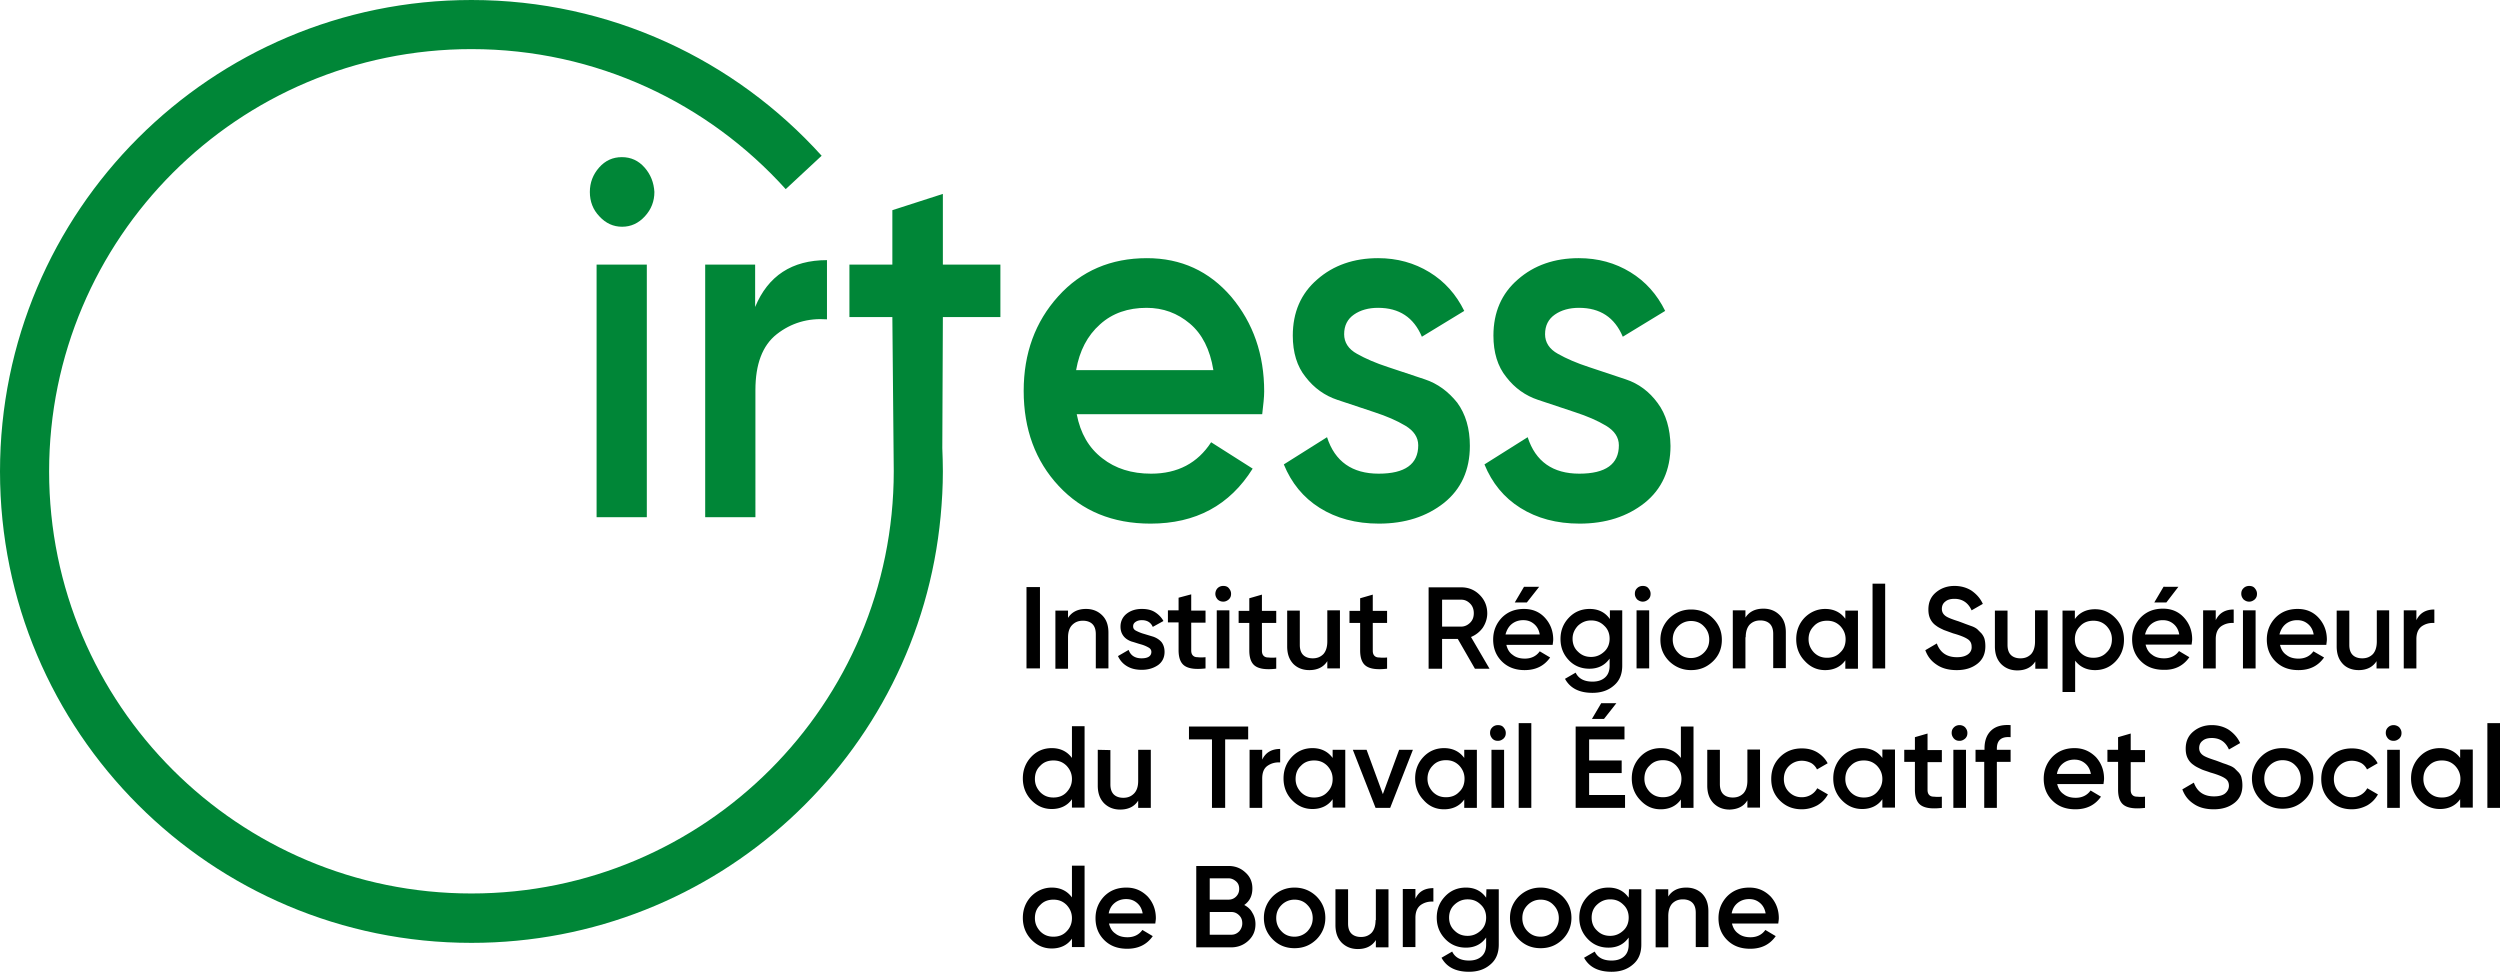
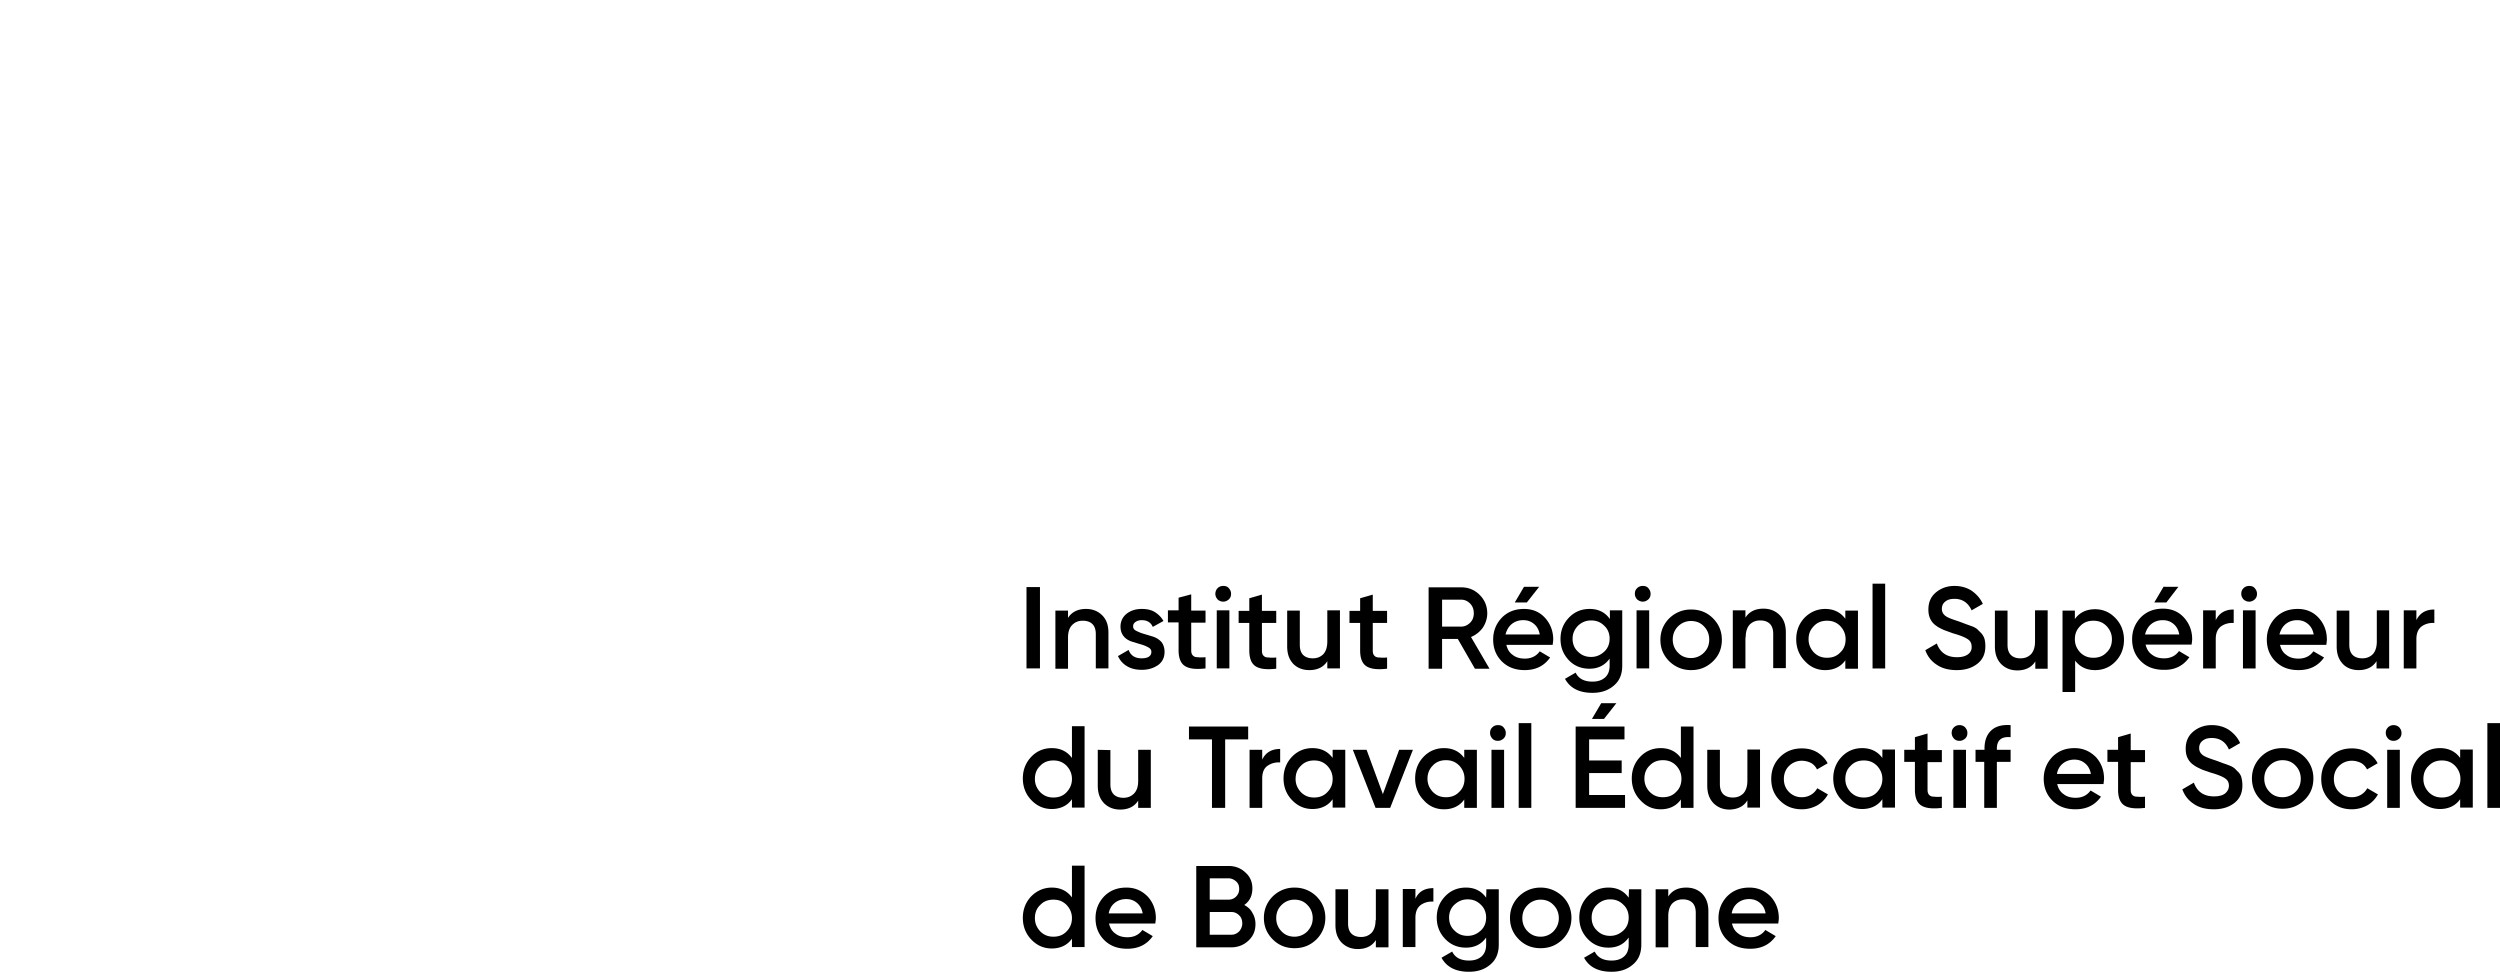
<svg xmlns="http://www.w3.org/2000/svg" width="890.9" height="346.4">
-   <path d="M336 69.1l-18 5.8v19.4h-15.3V113H318l.5 54.9c0 83.1-67.4 150.5-150.5 150.5S17.5 251.1 17.5 168 84.9 17.5 168 17.5c44.5 0 84.4 19.3 112 49.9l12.8-11.9C262 21.4 217.5 0 168 0 75.2 0 0 75.2 0 168s75.2 168 168 168c87.4 0 159.2-66.7 167.2-152 .5-5.3.8-10.6.8-16 0-2.8-.1-5.6-.2-8.3l.2-46.7h20.5V94.3H336V69.1zm-106.3-9.4c-2.2-2.5-4.9-3.7-8.1-3.7-3.2 0-5.9 1.2-8.1 3.7-2.2 2.5-3.3 5.4-3.3 8.7 0 3.4 1.1 6.3 3.4 8.7 2.3 2.5 5 3.7 8.1 3.7 3.1 0 5.8-1.2 8.1-3.7s3.4-5.4 3.4-8.7c-.2-3.3-1.3-6.2-3.5-8.7zm-17.1 124.6h17.9v-90h-17.9v90zm38.7-90v90h17.9V139c0-9.2 2.5-15.9 7.6-19.9 5.1-4 11.1-5.8 17.9-5.3V92.7c-12.5 0-21 5.6-25.6 16.7V94.3h-17.8zM408.7 92c-12.8 0-23.4 4.5-31.6 13.6-8.2 9.1-12.3 20.3-12.3 33.7 0 13.7 4.2 25 12.5 33.9 8.3 8.9 19.2 13.4 32.7 13.4 16.1 0 28.2-6.5 36.4-19.6l-14.8-9.4c-4.8 7.4-11.9 11.2-21.4 11.2-6.9 0-12.7-1.8-17.4-5.5-4.8-3.7-7.8-8.9-9.1-15.7h66.1c.4-3.4.7-6.1.7-8.1 0-13.2-3.9-24.4-11.7-33.7-7.9-9.2-17.9-13.8-30.1-13.8zm-25.2 39.8c1.2-6.8 4-12.2 8.5-16.2 4.4-4 10-5.9 16.6-5.9 5.9 0 11 1.9 15.4 5.6 4.4 3.7 7.2 9.2 8.4 16.6h-48.9zm124.3 3.4c-4.5-1.5-8.9-3-13.2-4.4-4.3-1.4-8-3-11-4.7-3.1-1.7-4.6-4.1-4.6-7 0-3.1 1.2-5.4 3.5-7 2.3-1.6 5.2-2.4 8.6-2.4 7.5 0 12.7 3.4 15.6 10.3l15.1-9.2c-2.9-5.9-7-10.5-12.4-13.8-5.4-3.3-11.5-5-18.3-5-8.6 0-15.9 2.5-21.7 7.6-5.8 5-8.7 11.7-8.7 20 0 6 1.5 11 4.6 14.8 3 3.9 6.8 6.6 11.3 8.1l13.2 4.4c4.3 1.4 8 3 11 4.8 3 1.8 4.6 4.1 4.6 7 0 6.7-4.7 10.1-14.1 10.1-9.4 0-15.6-4.3-18.4-13l-15.4 9.7c2.7 6.6 6.9 11.8 12.8 15.5 5.9 3.7 12.9 5.6 21.1 5.6 9.3 0 17-2.5 23.2-7.4 6.1-4.9 9.2-11.7 9.2-20.3 0-6.2-1.5-11.3-4.5-15.4-3.2-4-7-6.8-11.5-8.3zm82.9 8.4c-3-4.1-6.8-6.9-11.3-8.4-4.5-1.5-8.9-3-13.2-4.4-4.3-1.4-8-3-11-4.7-3.1-1.7-4.6-4.1-4.6-7 0-3.1 1.2-5.4 3.5-7 2.3-1.6 5.2-2.4 8.6-2.4 7.5 0 12.7 3.4 15.6 10.3l15.1-9.2c-2.9-5.9-7-10.5-12.4-13.8-5.4-3.3-11.5-5-18.4-5-8.6 0-15.9 2.5-21.7 7.6-5.8 5-8.7 11.7-8.7 20 0 6 1.5 11 4.6 14.8 3 3.9 6.8 6.6 11.3 8.1l13.2 4.4c4.3 1.4 8 3 11 4.8 3 1.8 4.6 4.1 4.6 7 0 6.7-4.7 10.1-14.1 10.1-9.4 0-15.6-4.3-18.4-13l-15.4 9.7c2.7 6.6 6.9 11.8 12.8 15.5 5.9 3.7 12.9 5.6 21.1 5.6 9.3 0 17-2.5 23.2-7.4 6.1-4.9 9.2-11.7 9.2-20.3-.1-6.1-1.6-11.3-4.6-15.3z" fill="#008637" />
  <path d="M602.6 238.8c3.1 0 5.6-1 7.8-3.1s3.2-4.7 3.2-7.7c0-3.1-1.1-5.6-3.2-7.7-2.1-2.1-4.7-3.1-7.8-3.1-3 0-5.6 1.1-7.7 3.1-2.1 2.1-3.2 4.7-3.2 7.7 0 3.1 1.1 5.6 3.2 7.7 2.1 2 4.7 3.1 7.7 3.1zm-4.6-15.6c1.2-1.2 2.8-1.9 4.6-1.9s3.4.6 4.6 1.9c1.2 1.2 1.9 2.8 1.9 4.7s-.6 3.4-1.9 4.7c-1.2 1.2-2.8 1.9-4.6 1.9s-3.4-.6-4.6-1.9c-1.2-1.2-1.9-2.8-1.9-4.7s.7-3.5 1.9-4.7zm-227.4-14h-4.8v29h4.8v-29zm19.9 29h4.5v-12.7c0-2.7-.7-4.7-2.2-6.2-1.5-1.5-3.4-2.3-5.8-2.3-2.9 0-5.1 1.1-6.4 3.2v-2.6h-4.5v20.7h4.5v-11.1c0-2 .5-3.5 1.5-4.5s2.2-1.5 3.8-1.5c1.4 0 2.6.4 3.4 1.2.8.8 1.2 2 1.2 3.6v12.2zm20.5-11.3l-3.3-1c-1.1-.3-2-.7-2.8-1.1-.8-.4-1.1-.9-1.1-1.6 0-.7.3-1.2.9-1.6.6-.4 1.3-.6 2.2-.6 1.9 0 3.2.8 3.9 2.4l3.8-2.1c-.7-1.3-1.8-2.4-3.1-3.2-1.3-.8-2.9-1.1-4.6-1.1-2.2 0-4 .6-5.4 1.7s-2.2 2.7-2.2 4.6c0 1.4.4 2.5 1.1 3.4.7.9 1.7 1.5 2.8 1.9 1.1.3 2.2.7 3.3 1 1.1.3 2 .7 2.7 1.1.8.4 1.1 1 1.1 1.6 0 1.5-1.2 2.3-3.5 2.3s-3.9-1-4.6-3l-3.8 2.2c.7 1.5 1.7 2.7 3.2 3.6 1.5.9 3.2 1.3 5.3 1.3 2.3 0 4.2-.6 5.8-1.7 1.5-1.1 2.3-2.7 2.3-4.7 0-1.4-.4-2.6-1.1-3.5-.8-.9-1.8-1.5-2.9-1.9zm18.6 11.3v-4c-1.1.1-2.1.1-2.8 0-.8 0-1.3-.2-1.7-.6-.4-.4-.6-1-.6-1.8v-9.9h5.1v-4.3h-5.1v-5.8L420 213v4.5h-3.8v4.3h3.8v9.9c0 2.7.7 4.6 2.2 5.6 1.5 1 3.9 1.3 7.4.9zm6.3-23.8c.8 0 1.4-.3 2-.8.6-.6.8-1.2.8-2s-.3-1.4-.8-2-1.2-.8-2-.8-1.5.3-2 .8-.8 1.3-.8 2c0 .8.3 1.4.8 2 .5.5 1.2.8 2 .8zm-2.3 23.8h4.5v-20.7h-4.5v20.7zm11.6-6.4c0 2.7.7 4.6 2.2 5.6 1.5 1 3.9 1.3 7.4.9v-4c-.9.1-1.9.1-2.8 0-.8 0-1.3-.2-1.7-.6-.4-.4-.6-1-.6-1.8V222h5.1v-4.3h-5.1v-5.8l-4.5 1.3v4.5h-3.8v4.3h3.8v9.8zm21.4 7c2.9 0 5.1-1.1 6.4-3.2v2.6h4.5v-20.7H473v11.1c0 2-.5 3.5-1.4 4.5-1 1-2.2 1.5-3.8 1.5-1.4 0-2.6-.4-3.4-1.2-.8-.8-1.2-2-1.2-3.6v-12.2h-4.5v12.7c0 2.7.7 4.7 2.2 6.3 1.4 1.4 3.3 2.2 5.7 2.2zm18.1-7c0 2.7.7 4.6 2.2 5.6 1.5 1 3.9 1.3 7.4.9v-4c-.9.1-1.9.1-2.8 0-.8 0-1.3-.2-1.7-.6-.4-.4-.6-1-.6-1.8V222h5.1v-4.3h-5.1v-5.8l-4.5 1.3v4.5h-3.8v4.3h3.8v9.8zm29.2-4.1h5.6l6.1 10.6h5.2l-6.6-11.3a9.7 9.7 0 0 0 4.2-3.3c1-1.5 1.6-3.3 1.6-5.1 0-2.6-.9-4.8-2.7-6.6-1.8-1.8-4-2.7-6.6-2.7h-11.6v29h4.8v-10.6zm0-14h6.8c1.3 0 2.3.5 3.2 1.4.9.9 1.3 2.1 1.3 3.4 0 1.4-.4 2.5-1.3 3.4-.9.9-2 1.4-3.2 1.4h-6.8v-9.6zm29.4 25.1c4 0 7-1.5 9.1-4.5l-3.7-2.2c-1.2 1.7-3 2.6-5.3 2.6-1.7 0-3.2-.4-4.3-1.3-1.2-.8-1.9-2-2.3-3.6h16.5c.1-.8.2-1.4.2-1.9 0-3-1-5.6-2.9-7.7-1.9-2.1-4.4-3.2-7.5-3.2-3.2 0-5.8 1-7.9 3.1-2 2.1-3.1 4.7-3.1 7.8 0 3.1 1 5.7 3.1 7.8 2 2 4.7 3.1 8.1 3.1zm-4.6-16.4c1.1-.9 2.5-1.4 4.1-1.4 1.5 0 2.7.4 3.8 1.3 1.1.9 1.8 2.1 2.1 3.8h-12.2c.4-1.5 1.1-2.8 2.2-3.7zm9.8-13.3h-5.4l-3.3 5.6h4.3l4.4-5.6zm17.9 29.2c3.1 0 5.5-1.2 7.2-3.6v2.5c0 1.8-.5 3.2-1.6 4.2s-2.6 1.5-4.5 1.5c-3 0-5-1.1-6-3.2l-3.8 2.2c1.8 3.3 5 5 9.8 5 3 0 5.5-.8 7.5-2.5 2.1-1.7 3.1-4.1 3.1-7.2v-19.7h-4.4v3.1c-1.7-2.4-4.1-3.6-7.2-3.6-2.9 0-5.4 1-7.4 3.1s-3 4.6-3 7.6 1 5.5 3 7.6c1.9 2 4.4 3 7.3 3zm-4.1-15.3c1.3-1.2 2.8-1.9 4.7-1.9s3.4.6 4.7 1.9c1.3 1.2 1.9 2.8 1.9 4.6 0 1.8-.6 3.4-1.9 4.6-1.3 1.2-2.8 1.9-4.7 1.9s-3.4-.6-4.7-1.9c-1.3-1.2-1.9-2.8-1.9-4.6 0-1.8.7-3.3 1.9-4.6zm20.9 15.2h4.5v-20.7h-4.5v20.7zm2.2-23.8c.8 0 1.4-.3 2-.8.6-.6.8-1.2.8-2s-.3-1.4-.8-2-1.2-.8-2-.8-1.5.3-2 .8c-.6.6-.8 1.2-.8 2s.3 1.4.8 2c.6.5 1.3.8 2 .8zm36.7 12.7c0-2 .5-3.5 1.4-4.5 1-1 2.2-1.5 3.8-1.5 1.4 0 2.6.4 3.4 1.2.8.8 1.2 2 1.2 3.6v12.2h4.5v-12.7c0-2.7-.7-4.7-2.2-6.2-1.5-1.5-3.4-2.3-5.8-2.3-2.9 0-5.1 1.1-6.4 3.2v-2.6h-4.5v20.7h4.5v-11.1h.1zm28.3 11.7c3.1 0 5.6-1.2 7.2-3.5v3h4.5v-20.7h-4.5v2.9c-1.7-2.3-4.1-3.5-7.2-3.5-2.8 0-5.3 1.1-7.3 3.1-2 2.1-3 4.7-3 7.7s1 5.6 3 7.7c2 2.2 4.4 3.3 7.3 3.3zm-4-15.7c1.2-1.3 2.8-1.9 4.7-1.9s3.4.6 4.7 1.9c1.2 1.3 1.9 2.8 1.9 4.7 0 1.9-.6 3.5-1.9 4.7-1.2 1.3-2.8 1.9-4.7 1.9s-3.4-.6-4.7-1.9c-1.2-1.3-1.9-2.8-1.9-4.7s.6-3.4 1.9-4.7zm25.4-15.1h-4.5v30.2h4.5V208zm29.6 25.1c-.9.7-2.2 1.1-4 1.1-3.6 0-6-1.6-7.2-4.9l-4.1 2.4c.8 2.2 2.1 3.9 4.1 5.2 1.9 1.3 4.3 1.9 7.1 1.9 3.1 0 5.5-.8 7.4-2.3 1.9-1.5 2.8-3.6 2.8-6.2 0-1-.1-1.8-.3-2.6-.2-.7-.6-1.4-1.1-2l-1.5-1.5c-.5-.4-1.2-.8-2.1-1.1l-2.2-.8c-.5-.2-1.3-.5-2.4-.9-2.2-.7-3.8-1.3-4.6-1.9-.8-.6-1.3-1.4-1.3-2.5s.4-2 1.2-2.6c.8-.7 1.9-1 3.3-1 2.8 0 4.9 1.4 6.1 4.1l4-2.3c-.9-2-2.3-3.5-4-4.7-1.7-1.1-3.8-1.7-6.1-1.7-2.6 0-4.8.8-6.6 2.3-1.8 1.5-2.7 3.5-2.7 6.1 0 1.3.2 2.4.7 3.4.5 1 1.2 1.8 2.1 2.4.9.7 1.9 1.1 2.7 1.5l3.3 1.2c2.5.7 4.2 1.4 5.1 2 1 .6 1.5 1.5 1.5 2.7.1 1-.3 2-1.2 2.7zm28.3 5.1v-20.7h-4.5v11.1c0 2-.5 3.5-1.4 4.5-1 1-2.2 1.5-3.8 1.5-1.4 0-2.6-.4-3.4-1.2-.8-.8-1.2-2-1.2-3.6v-12.2h-4.5v12.7c0 2.7.7 4.7 2.2 6.3 1.5 1.5 3.4 2.3 5.8 2.3 2.9 0 5.1-1.1 6.4-3.2v2.6h4.4zm9.7-2.9c1.7 2.3 4.1 3.5 7.2 3.5 2.8 0 5.3-1 7.3-3.1s3-4.7 3-7.7-1-5.6-3-7.7c-2-2.1-4.4-3.2-7.3-3.2-3.1 0-5.6 1.2-7.2 3.5v-3H735v29h4.5v-11.3h-.1zm1.9-12.2c1.2-1.3 2.8-1.9 4.7-1.9s3.4.6 4.7 1.9c1.2 1.3 1.9 2.8 1.9 4.7 0 1.9-.6 3.5-1.9 4.7-1.2 1.3-2.8 1.9-4.7 1.9-1.9 0-3.4-.6-4.7-1.9-1.2-1.3-1.9-2.8-1.9-4.7s.6-3.4 1.9-4.7zm38.9 11.1l-3.7-2.2c-1.2 1.7-3 2.6-5.3 2.6-1.7 0-3.2-.4-4.3-1.3-1.2-.8-1.9-2-2.3-3.6H781c.1-.8.2-1.4.2-1.9 0-3-1-5.6-2.9-7.7-1.9-2.1-4.4-3.2-7.5-3.2-3.2 0-5.8 1-7.9 3.1-2 2.1-3.1 4.7-3.1 7.8 0 3.1 1 5.7 3.1 7.8 2.1 2.1 4.8 3.1 8.2 3.1 4 .1 7-1.5 9.1-4.5zm-13.6-11.8c1.1-.9 2.5-1.4 4.1-1.4 1.5 0 2.7.4 3.8 1.3 1.1.9 1.8 2.1 2.1 3.8h-12.2c.4-1.5 1.1-2.8 2.2-3.7zm9.7-13.3H771l-3.3 5.6h4.3l4.3-5.6zm13.3 18.7c0-2.1.6-3.6 1.9-4.6 1.3-.9 2.8-1.3 4.5-1.2v-4.8c-3.1 0-5.2 1.3-6.4 3.8v-3.5h-4.5v20.7h4.5v-10.4zm11.9-13.4c.8 0 1.4-.3 2-.8.6-.6.8-1.2.8-2s-.3-1.4-.8-2-1.2-.8-2-.8-1.5.3-2 .8c-.6.6-.8 1.2-.8 2s.3 1.4.8 2c.6.5 1.2.8 2 .8zm-2.2 23.8h4.5v-20.7h-4.5v20.7zm25.1-6.1c-1.2 1.7-3 2.6-5.3 2.6-1.7 0-3.2-.4-4.3-1.3-1.2-.8-1.9-2-2.3-3.6H829c.1-.8.2-1.4.2-1.9 0-3-1-5.6-2.9-7.7-1.9-2.1-4.4-3.2-7.5-3.2-3.2 0-5.8 1-7.9 3.1-2 2.1-3.1 4.7-3.1 7.8 0 3.1 1 5.7 3.1 7.8 2.1 2.1 4.8 3.1 8.2 3.1 4 0 7-1.5 9.1-4.5l-3.8-2.2zm-9.9-9.7c1.1-.9 2.5-1.4 4.1-1.4 1.5 0 2.7.4 3.8 1.3 1.1.9 1.8 2.1 2.1 3.8h-12.2c.4-1.5 1.1-2.8 2.2-3.7zm26 16.4c2.9 0 5.1-1.1 6.4-3.2v2.6h4.5v-20.7H847v11.1c0 2-.5 3.5-1.4 4.5-1 1-2.2 1.5-3.8 1.5-1.4 0-2.6-.4-3.4-1.2-.8-.8-1.2-2-1.2-3.6v-12.2h-4.5v12.7c0 2.7.7 4.7 2.2 6.3 1.3 1.4 3.3 2.2 5.6 2.2zm20.6-11c0-2.1.6-3.6 1.9-4.6 1.3-.9 2.8-1.3 4.5-1.2v-4.8c-3.1 0-5.2 1.3-6.4 3.8v-3.5h-4.5v20.7h4.5v-10.4zM382 270.1c-1.7-2.3-4.1-3.5-7.2-3.5-2.8 0-5.3 1-7.3 3.1s-3 4.7-3 7.7 1 5.6 3 7.7c2 2.1 4.4 3.2 7.3 3.2 3.1 0 5.6-1.2 7.2-3.5v3h4.5v-29H382v11.3zm-1.9 12.2c-1.2 1.3-2.8 1.9-4.7 1.9s-3.4-.6-4.7-1.9c-1.2-1.3-1.9-2.8-1.9-4.7s.6-3.5 1.9-4.7c1.2-1.3 2.8-1.9 4.7-1.9s3.4.6 4.7 1.9c1.2 1.3 1.9 2.8 1.9 4.7s-.7 3.4-1.9 4.7zm11.1-15.1v12.7c0 2.7.7 4.7 2.2 6.3 1.5 1.5 3.4 2.3 5.8 2.3 2.9 0 5.1-1.1 6.4-3.2v2.6h4.5v-20.7h-4.5v11.1c0 2-.5 3.5-1.5 4.5s-2.2 1.5-3.8 1.5c-1.4 0-2.6-.4-3.4-1.2s-1.2-2-1.2-3.6v-12.2l-4.5-.1zm40.6 20.7h4.8v-24.4h8.2v-4.6h-21.1v4.6h8.2v24.4h-.1zm19.9-15c1.3-.9 2.8-1.3 4.5-1.2v-4.8c-3.1 0-5.2 1.3-6.4 3.8v-3.5h-4.5v20.7h4.5v-10.4c0-2.2.6-3.7 1.9-4.6zm27.7 15v-20.7h-4.5v2.9c-1.7-2.3-4.1-3.5-7.2-3.5-2.8 0-5.3 1-7.3 3.1s-3 4.7-3 7.7 1 5.6 3 7.7c2 2.1 4.4 3.2 7.3 3.2 3.1 0 5.6-1.2 7.2-3.5v3h4.5v.1zm-6.4-5.6c-1.2 1.3-2.8 1.9-4.7 1.9s-3.4-.6-4.7-1.9c-1.2-1.3-1.9-2.8-1.9-4.7s.6-3.5 1.9-4.7c1.2-1.3 2.8-1.9 4.7-1.9s3.4.6 4.7 1.9c1.2 1.3 1.9 2.8 1.9 4.7s-.6 3.4-1.9 4.7zm25.6-15.1l-5.8 15.8-5.8-15.8h-4.9l8.1 20.7h5.2l8.1-20.7h-4.9zm16 21.2c3.1 0 5.6-1.2 7.2-3.5v3h4.5v-20.7h-4.5v2.9c-1.7-2.3-4.1-3.5-7.2-3.5-2.8 0-5.3 1-7.3 3.1s-3 4.7-3 7.7 1 5.6 3 7.7c2 2.3 4.5 3.3 7.3 3.3zm-4-15.6c1.2-1.3 2.8-1.9 4.7-1.9s3.4.6 4.7 1.9c1.2 1.3 1.9 2.8 1.9 4.7s-.6 3.5-1.9 4.7c-1.2 1.3-2.8 1.9-4.7 1.9s-3.4-.6-4.7-1.9c-1.2-1.3-1.9-2.8-1.9-4.7s.7-3.5 1.9-4.7zm20.9 15.1h4.5v-20.7h-4.5v20.7zm2.3-29.5c-.8 0-1.5.3-2 .8-.6.6-.8 1.2-.8 2s.3 1.4.8 2c.6.6 1.2.8 2 .8s1.4-.3 2-.8c.6-.6.8-1.2.8-2s-.3-1.4-.8-2-1.2-.8-2-.8zm7.4 29.5h4.5v-30.2h-4.5v30.2zm26.1-31.7h4.3l4.4-5.6h-5.4l-3.3 5.6zm11.8 27.1h-12.8v-7.8h11.6V271h-11.6v-7.5h12.6v-4.6h-17.4v29h17.6v-4.6zm12.7 5.1c3.1 0 5.6-1.2 7.2-3.5v3h4.5v-29H599v11.2c-1.7-2.3-4.1-3.5-7.2-3.5-2.8 0-5.3 1-7.3 3.1s-3 4.7-3 7.7 1 5.6 3 7.7c2.1 2.3 4.5 3.3 7.3 3.3zm-3.9-15.6c1.2-1.3 2.8-1.9 4.7-1.9s3.4.6 4.7 1.9c1.2 1.3 1.9 2.8 1.9 4.7s-.6 3.5-1.9 4.7c-1.2 1.3-2.8 1.9-4.7 1.9s-3.4-.6-4.7-1.9c-1.2-1.3-1.9-2.8-1.9-4.7s.6-3.5 1.9-4.7zm34.8 12.4v2.6h4.5v-20.7h-4.5v11.1c0 2-.5 3.5-1.4 4.5-1 1-2.2 1.5-3.8 1.5-1.4 0-2.6-.4-3.4-1.2-.8-.8-1.2-2-1.2-3.6v-12.2h-4.5v12.7c0 2.7.7 4.7 2.2 6.3 1.5 1.5 3.4 2.3 5.8 2.3 2.8-.1 5-1.1 6.3-3.3zm22.7-2c-1 .6-2.1.9-3.3.9-1.8 0-3.3-.6-4.6-1.9-1.2-1.2-1.8-2.8-1.8-4.6s.6-3.4 1.8-4.6c1.2-1.2 2.8-1.9 4.6-1.9 1.2 0 2.3.3 3.3.8.9.5 1.7 1.4 2.1 2.3l3.8-2.2c-.8-1.6-2.1-2.9-3.7-3.9-1.7-1-3.5-1.4-5.5-1.4-3.1 0-5.7 1-7.8 3.1-2.1 2.1-3.1 4.7-3.1 7.8 0 3.1 1 5.6 3.1 7.7 2.1 2.1 4.7 3.1 7.8 3.1 2 0 3.8-.5 5.5-1.4 1.7-1 2.9-2.3 3.8-3.9l-3.8-2.2c-.5.9-1.2 1.7-2.2 2.3zm25.4-13.1c-1.7-2.3-4.1-3.5-7.2-3.5-2.8 0-5.3 1-7.3 3.1s-3 4.7-3 7.7 1 5.6 3 7.7c2 2.1 4.4 3.2 7.3 3.2 3.1 0 5.6-1.2 7.2-3.5v3h4.5v-20.7h-4.5v3zm-1.9 12.2c-1.2 1.3-2.8 1.9-4.7 1.9s-3.4-.6-4.7-1.9c-1.2-1.3-1.9-2.8-1.9-4.7s.6-3.5 1.9-4.7c1.2-1.3 2.8-1.9 4.7-1.9s3.4.6 4.7 1.9c1.2 1.3 1.9 2.8 1.9 4.7s-.7 3.4-1.9 4.7zm18-20.9l-4.5 1.3v4.5h-3.8v4.3h3.8v9.9c0 2.7.7 4.6 2.2 5.6 1.5 1 3.9 1.3 7.4.9v-4c-.9.1-1.9.1-2.8 0-.8 0-1.3-.2-1.7-.6-.4-.4-.6-1-.6-1.8v-9.9h5.1v-4.3h-5.1v-5.9zm11.4-3c-.8 0-1.5.3-2 .8-.6.6-.8 1.2-.8 2s.3 1.4.8 2c.6.6 1.2.8 2 .8s1.4-.3 2-.8c.6-.6.8-1.2.8-2s-.3-1.4-.8-2c-.5-.5-1.2-.8-2-.8zm-2.2 29.5h4.5v-20.7h-4.5v20.7zm13.5-27.6c-1.6 1.5-2.4 3.6-2.4 6.5v.4H704v4.3h3.1v16.4h4.5v-16.4h4.9v-4.3h-4.9v-.4c0-3 1.6-4.4 4.9-4.1v-4.3c-3-.2-5.3.4-6.9 1.9zm29.7 6.3c-3.2 0-5.8 1-7.9 3.1-2 2.1-3.1 4.7-3.1 7.8 0 3.1 1 5.7 3.1 7.8 2.1 2.1 4.8 3.1 8.2 3.1 4 0 7-1.5 9.1-4.5l-3.7-2.2c-1.2 1.7-3 2.6-5.3 2.6-1.7 0-3.2-.4-4.3-1.3-1.2-.8-1.9-2-2.3-3.6h16.5c.1-.8.2-1.4.2-1.9 0-3-1-5.6-2.9-7.7-2.1-2.1-4.6-3.2-7.6-3.2zm-6.3 9.2c.3-1.6 1-2.8 2.1-3.7 1.1-.9 2.5-1.4 4.1-1.4 1.5 0 2.7.4 3.8 1.3 1.1.9 1.8 2.1 2.1 3.8H733zm26.3-14.4l-4.5 1.3v4.5H751v4.3h3.8v9.9c0 2.7.7 4.6 2.2 5.6 1.5 1 3.9 1.3 7.4.9v-4c-.9.1-1.9.1-2.8 0-.8 0-1.3-.2-1.7-.6-.4-.4-.6-1-.6-1.8v-9.9h5.1v-4.3h-5.1v-5.9zm38.5 13.9l-1.5-1.5c-.5-.4-1.2-.8-2.1-1.1-.9-.4-1.7-.6-2.2-.8-.5-.2-1.3-.5-2.4-.9-2.2-.7-3.8-1.3-4.6-1.9-.8-.6-1.3-1.4-1.3-2.5s.4-2 1.2-2.6c.8-.7 1.9-1 3.3-1 2.8 0 4.9 1.3 6.1 4.1l4-2.3c-.9-2-2.3-3.5-4-4.7-1.7-1.1-3.8-1.7-6.1-1.7-2.6 0-4.8.8-6.6 2.3-1.8 1.5-2.7 3.5-2.7 6.1 0 1.3.2 2.4.7 3.4.5 1 1.2 1.8 2.1 2.4.9.7 1.9 1.1 2.7 1.5s2 .7 3.3 1.2c2.5.7 4.2 1.4 5.1 2 1 .6 1.5 1.5 1.5 2.7 0 1.1-.5 2-1.3 2.7s-2.2 1.1-4 1.1c-3.6 0-6-1.6-7.2-4.9l-4.1 2.4c.8 2.2 2.1 3.9 4.1 5.2 1.9 1.3 4.3 1.9 7.1 1.9 3.1 0 5.5-.8 7.4-2.3 1.9-1.5 2.8-3.6 2.8-6.2 0-1-.1-1.8-.3-2.6-.1-.7-.5-1.4-1-2zm15.6-8.7c-3 0-5.6 1-7.7 3.1-2.1 2.1-3.2 4.7-3.2 7.7s1.1 5.6 3.2 7.7c2.1 2.1 4.7 3.1 7.7 3.1 3.1 0 5.6-1 7.8-3.1s3.2-4.7 3.2-7.7-1.1-5.6-3.2-7.7c-2.1-2-4.7-3.1-7.8-3.1zm4.6 15.6c-1.2 1.2-2.8 1.9-4.6 1.9s-3.4-.6-4.6-1.9c-1.2-1.2-1.9-2.8-1.9-4.7s.6-3.4 1.9-4.7c1.2-1.2 2.8-1.9 4.6-1.9s3.4.6 4.6 1.9c1.2 1.2 1.9 2.8 1.9 4.7s-.6 3.5-1.9 4.7zm23.4 1c-1 .6-2.1.9-3.3.9-1.8 0-3.3-.6-4.6-1.9-1.2-1.2-1.8-2.8-1.8-4.6s.6-3.4 1.8-4.6c1.2-1.2 2.8-1.9 4.6-1.9 1.2 0 2.3.3 3.3.8.9.5 1.7 1.4 2.1 2.3l3.8-2.2c-.8-1.6-2.1-2.9-3.7-3.9-1.7-1-3.5-1.4-5.5-1.4-3.1 0-5.7 1-7.8 3.1-2.1 2.1-3.1 4.7-3.1 7.8 0 3.1 1 5.6 3.1 7.7 2.1 2.1 4.7 3.1 7.8 3.1 2 0 3.8-.5 5.5-1.4 1.7-1 2.9-2.3 3.8-3.9l-3.8-2.2c-.5.9-1.2 1.7-2.2 2.3zm11.6-24.8c-.8 0-1.5.3-2 .8-.6.6-.8 1.2-.8 2s.3 1.4.8 2c.6.6 1.2.8 2 .8s1.4-.3 2-.8c.6-.6.8-1.2.8-2s-.3-1.4-.8-2c-.5-.5-1.3-.8-2-.8zm-2.3 29.5h4.5v-20.7h-4.5v20.7zm26-17.8c-1.7-2.3-4.1-3.5-7.2-3.5-2.8 0-5.3 1-7.3 3.1s-3 4.7-3 7.7 1 5.6 3 7.7c2 2.1 4.4 3.2 7.3 3.2 3.1 0 5.6-1.2 7.2-3.5v3h4.5v-20.7h-4.5v3zm-1.8 12.2c-1.2 1.3-2.8 1.9-4.7 1.9-1.9 0-3.4-.6-4.7-1.9-1.2-1.3-1.9-2.8-1.9-4.7s.6-3.5 1.9-4.7c1.2-1.3 2.8-1.9 4.7-1.9s3.4.6 4.7 1.9c1.2 1.3 1.9 2.8 1.9 4.7s-.7 3.4-1.9 4.7zm11.5-24.6v30.2h4.5v-30.2h-4.5zM382 319.8c-1.7-2.3-4.1-3.5-7.2-3.5-2.8 0-5.3 1.1-7.3 3.1-2 2.1-3 4.7-3 7.7s1 5.6 3 7.7c2 2.1 4.4 3.2 7.3 3.2 3.1 0 5.6-1.2 7.2-3.5v3h4.5v-29H382v11.3zm-1.9 12.1c-1.2 1.3-2.8 1.9-4.7 1.9s-3.4-.6-4.7-1.9c-1.2-1.3-1.9-2.8-1.9-4.7s.6-3.5 1.9-4.7c1.2-1.3 2.8-1.9 4.7-1.9s3.4.6 4.7 1.9c1.2 1.3 1.9 2.8 1.9 4.7 0 1.9-.7 3.5-1.9 4.7zm21.3-15.6c-3.2 0-5.8 1-7.9 3.1-2 2.1-3.1 4.7-3.1 7.8 0 3.1 1 5.7 3.1 7.8 2.1 2.1 4.8 3.1 8.2 3.1 4 0 7-1.5 9.1-4.5l-3.7-2.2c-1.2 1.7-3 2.6-5.3 2.6-1.7 0-3.2-.4-4.3-1.3-1.2-.8-1.9-2-2.3-3.6h16.5c.1-.8.2-1.4.2-1.9 0-3-1-5.6-2.9-7.7-2.1-2.1-4.5-3.2-7.6-3.2zm-6.3 9.2c.3-1.6 1-2.8 2.1-3.7 1.1-.9 2.5-1.4 4.1-1.4 1.5 0 2.7.4 3.8 1.3 1.1.9 1.8 2.1 2.1 3.8h-12.1zm48.3-3c2-1.4 2.9-3.4 2.9-5.9 0-2.3-.8-4.2-2.5-5.7-1.6-1.5-3.6-2.3-6-2.3h-11.5v29h12.4c2.4 0 4.5-.8 6.2-2.4 1.7-1.6 2.5-3.5 2.5-5.9 0-1.5-.4-2.9-1.1-4-.6-1.2-1.6-2.1-2.9-2.8zm-12.3-9.5h6.7c1 0 1.9.4 2.7 1.1s1.1 1.6 1.1 2.7-.4 2-1.1 2.7-1.6 1.1-2.7 1.1h-6.7V313zm10.5 18.9c-.8.8-1.7 1.2-2.8 1.2h-7.7V325h7.7c1.1 0 2 .4 2.8 1.2.8.8 1.1 1.7 1.1 2.9 0 1-.4 2-1.1 2.8zm19.7-15.6c-3 0-5.6 1.1-7.7 3.1-2.1 2.1-3.2 4.7-3.2 7.7 0 3.1 1.1 5.6 3.2 7.7 2.1 2.1 4.7 3.1 7.7 3.1 3.1 0 5.6-1 7.8-3.1 2.1-2.1 3.2-4.7 3.2-7.7 0-3.1-1.1-5.6-3.2-7.7-2.1-2-4.7-3.1-7.8-3.1zm4.6 15.6c-1.2 1.2-2.8 1.9-4.6 1.9s-3.4-.6-4.6-1.9c-1.2-1.2-1.9-2.8-1.9-4.7 0-1.9.6-3.4 1.9-4.7 1.2-1.2 2.8-1.9 4.6-1.9s3.4.6 4.6 1.9c1.2 1.2 1.9 2.8 1.9 4.7s-.7 3.4-1.9 4.7zm24.3-4c0 2-.5 3.5-1.4 4.5-1 1-2.2 1.5-3.8 1.5-1.4 0-2.6-.4-3.4-1.2s-1.2-2-1.2-3.6v-12.2h-4.5v12.7c0 2.7.7 4.7 2.2 6.3 1.5 1.5 3.4 2.3 5.8 2.3 2.9 0 5.1-1.1 6.4-3.2v2.6h4.5v-20.7h-4.5v11zm14.2-7.6v-3.5h-4.5v20.7h4.5v-10.4c0-2.1.6-3.6 1.9-4.6 1.3-.9 2.8-1.3 4.5-1.2v-4.8c-3.2 0-5.3 1.3-6.4 3.8zm25.2-.4c-1.7-2.4-4.1-3.6-7.2-3.6-2.9 0-5.4 1-7.4 3.1s-3 4.6-3 7.6 1 5.5 3 7.6c2 2.1 4.5 3.1 7.4 3.1 3.1 0 5.5-1.2 7.2-3.6v2.5c0 1.8-.5 3.2-1.6 4.2s-2.6 1.5-4.5 1.5c-3 0-5-1.1-6-3.2l-3.8 2.2c1.8 3.3 5 5 9.8 5 3 0 5.5-.8 7.5-2.5 2.1-1.7 3.1-4.1 3.1-7.2v-19.7h-4.4l-.1 3zm-1.9 11.7c-1.3 1.2-2.8 1.9-4.7 1.9s-3.4-.6-4.7-1.9c-1.3-1.2-1.9-2.8-1.9-4.6 0-1.8.6-3.4 1.9-4.6 1.3-1.2 2.8-1.9 4.7-1.9s3.4.6 4.7 1.9c1.3 1.2 1.9 2.8 1.9 4.6 0 1.8-.6 3.4-1.9 4.6zm21.3-15.3c-3 0-5.6 1.1-7.7 3.1-2.1 2.1-3.2 4.7-3.2 7.7 0 3.1 1.1 5.6 3.2 7.7 2.1 2.1 4.7 3.1 7.7 3.1 3.1 0 5.6-1 7.8-3.1 2.1-2.1 3.2-4.7 3.2-7.7 0-3.1-1.1-5.6-3.2-7.7-2.2-2-4.8-3.1-7.8-3.1zm4.6 15.6a6.42 6.42 0 0 1-4.6 1.9c-1.8 0-3.3-.6-4.6-1.9-1.2-1.2-1.9-2.8-1.9-4.7 0-1.9.6-3.4 1.9-4.7 1.2-1.2 2.8-1.9 4.6-1.9 1.8 0 3.4.6 4.6 1.9 1.2 1.2 1.9 2.8 1.9 4.7s-.7 3.4-1.9 4.7zm26.8-12c-1.7-2.4-4.1-3.6-7.2-3.6-2.9 0-5.4 1-7.4 3.1s-3 4.6-3 7.6 1 5.5 3 7.6c2 2.1 4.5 3.1 7.4 3.1 3.1 0 5.5-1.2 7.2-3.6v2.5c0 1.8-.5 3.2-1.6 4.2s-2.6 1.5-4.5 1.5c-3 0-5-1.1-6-3.2l-3.8 2.2c1.8 3.3 5 5 9.8 5 3 0 5.5-.8 7.5-2.5 2.1-1.7 3.1-4.1 3.1-7.2v-19.7h-4.4l-.1 3zm-1.9 11.7c-1.3 1.2-2.8 1.9-4.7 1.9s-3.4-.6-4.7-1.9c-1.3-1.2-1.9-2.8-1.9-4.6 0-1.8.6-3.4 1.9-4.6 1.3-1.2 2.8-1.9 4.7-1.9s3.4.6 4.7 1.9c1.3 1.2 1.9 2.8 1.9 4.6 0 1.8-.6 3.4-1.9 4.6zm22.4-15.3c-2.9 0-5.1 1.1-6.4 3.2v-2.6H590v20.7h4.5v-11.1c0-2 .5-3.5 1.4-4.5 1-1 2.2-1.5 3.8-1.5 1.4 0 2.6.4 3.4 1.2.8.8 1.2 2 1.2 3.6v12.2h4.5v-12.7c0-2.7-.7-4.7-2.2-6.3-1.4-1.4-3.3-2.2-5.7-2.2zm22.5 0c-3.2 0-5.8 1-7.9 3.1-2 2.1-3.1 4.7-3.1 7.8 0 3.1 1 5.7 3.1 7.8 2.1 2.1 4.8 3.1 8.2 3.1 4 0 7-1.5 9.1-4.5l-3.7-2.2c-1.2 1.7-3 2.6-5.3 2.6-1.7 0-3.2-.4-4.3-1.3-1.2-.8-1.9-2-2.3-3.6h16.5c.1-.8.2-1.4.2-1.9 0-3-1-5.6-2.9-7.7-2.1-2.1-4.5-3.2-7.6-3.2zm-6.3 9.2c.3-1.6 1-2.8 2.1-3.7 1.1-.9 2.5-1.4 4.1-1.4 1.5 0 2.7.4 3.8 1.3 1.1.9 1.8 2.1 2.1 3.8h-12.1z" />
</svg>